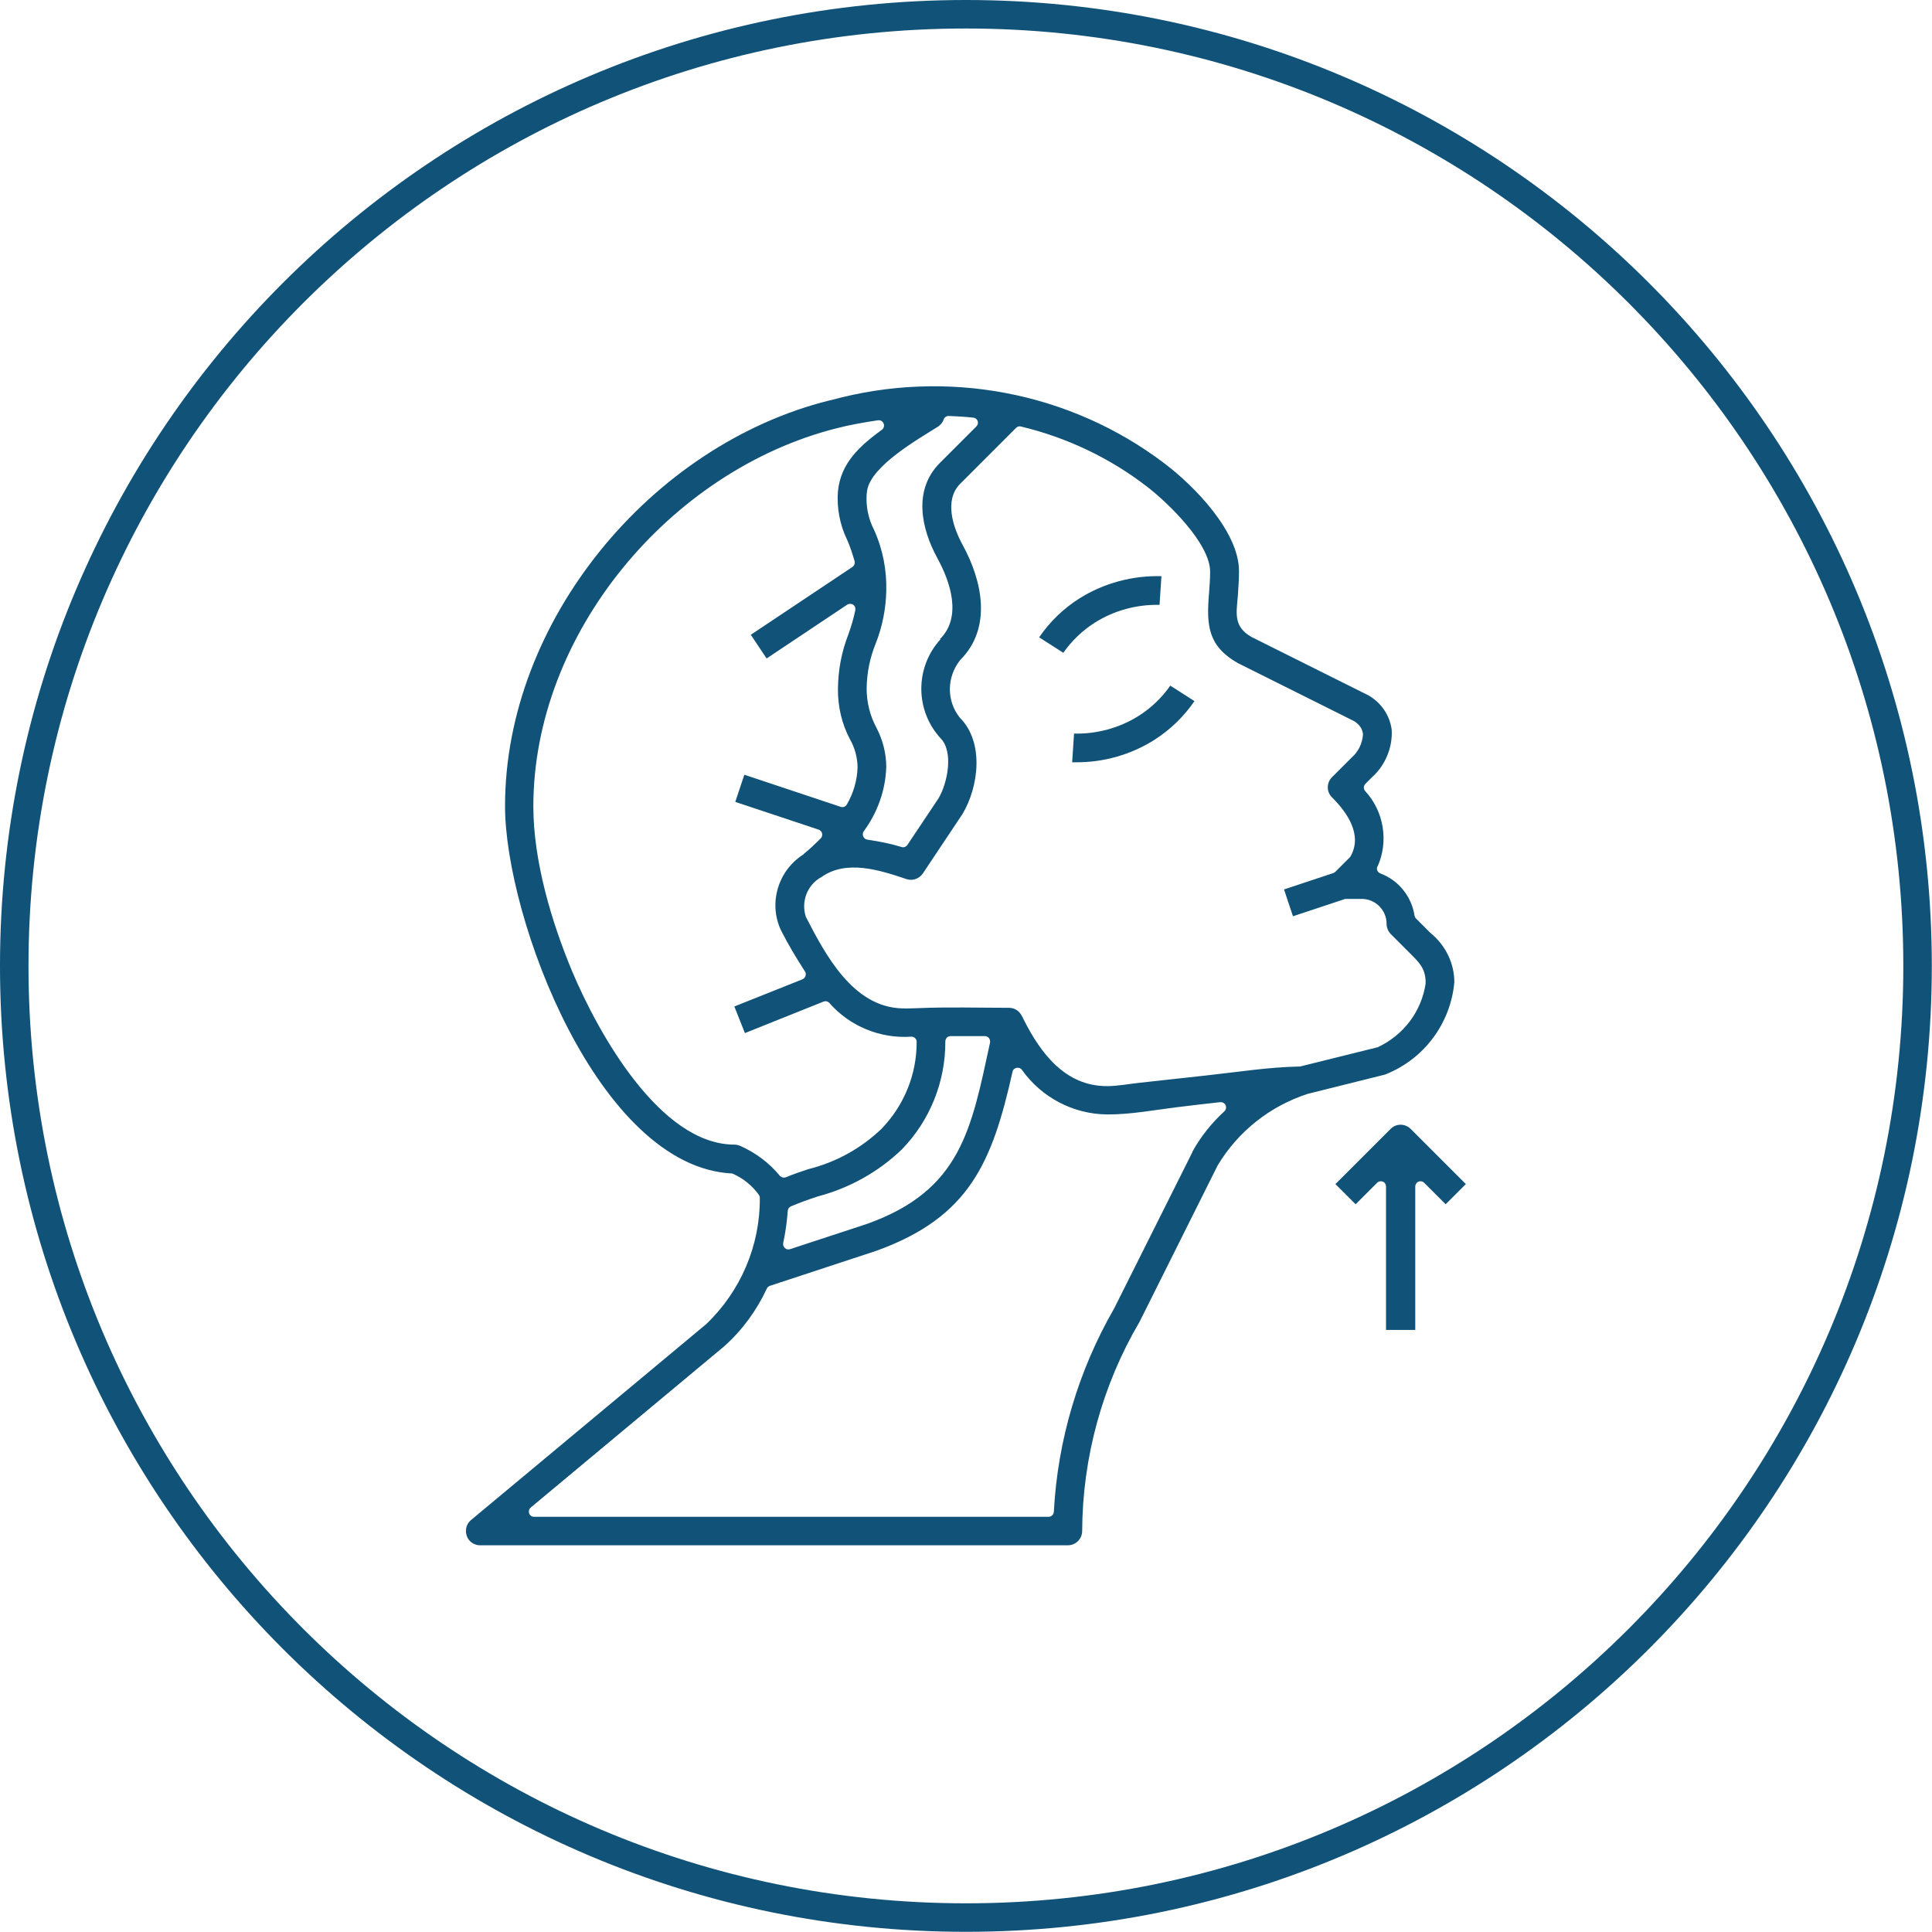
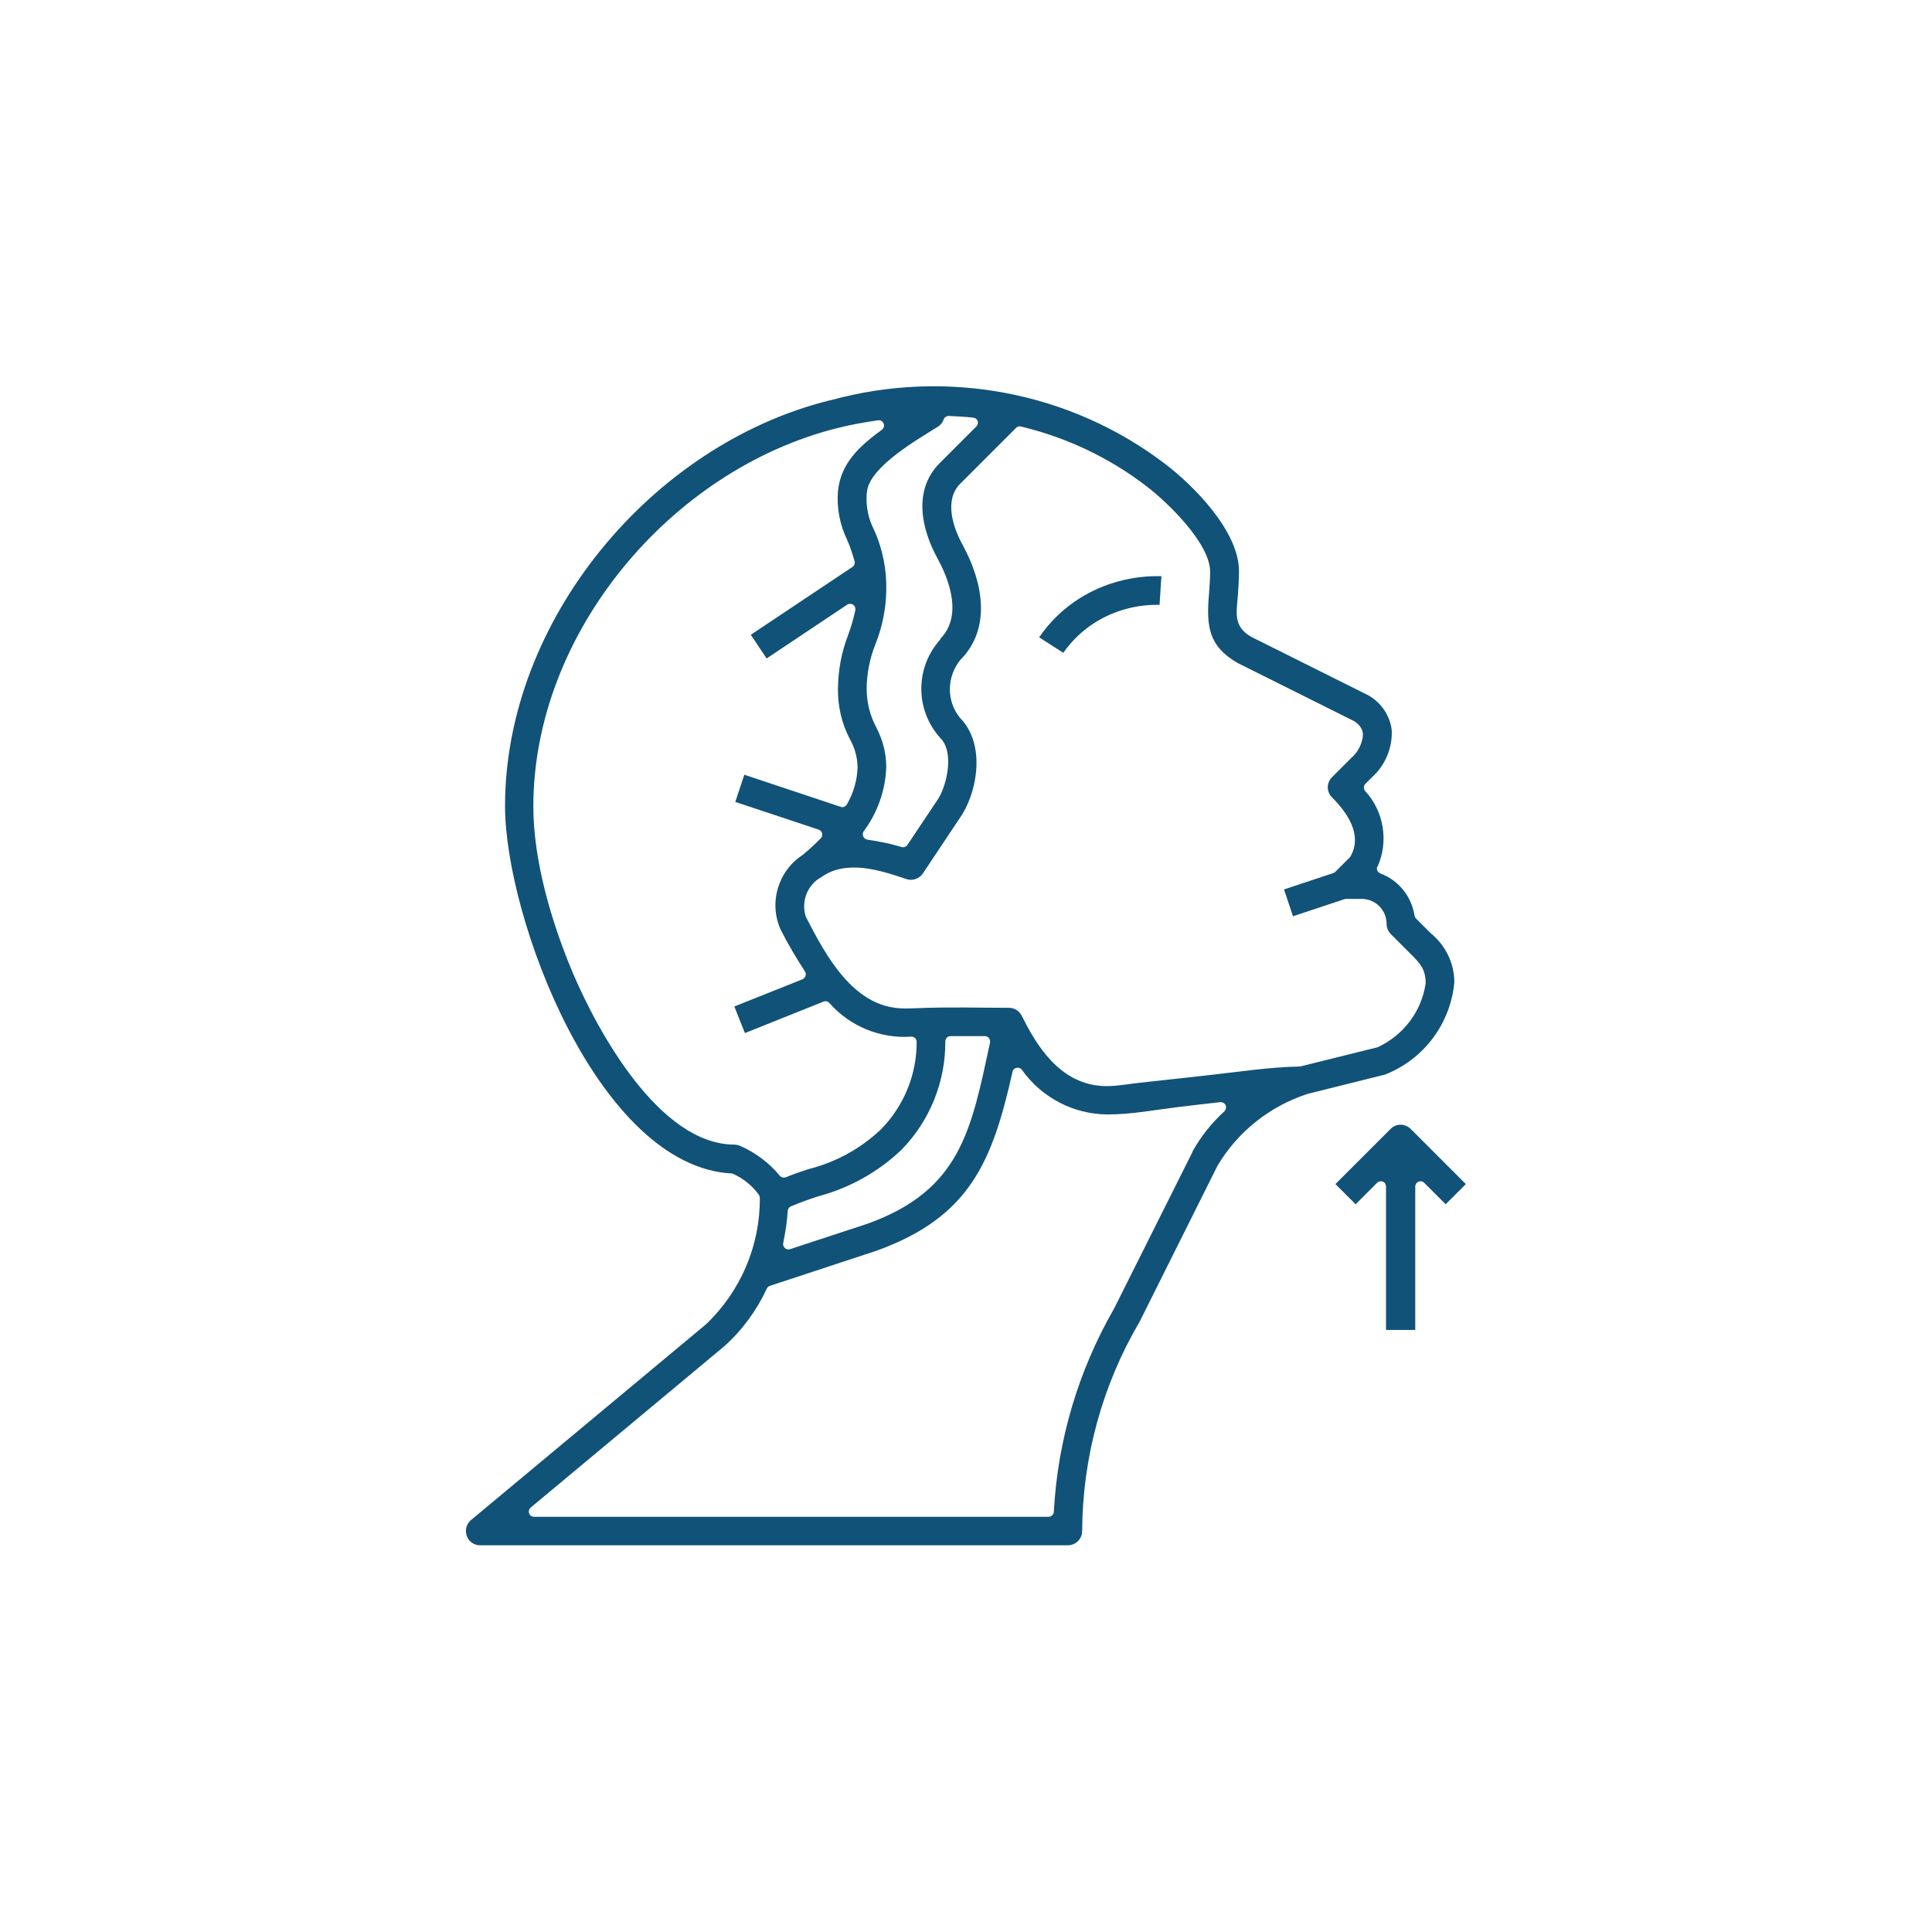
<svg xmlns="http://www.w3.org/2000/svg" xml:space="preserve" width="169.333mm" height="169.333mm" version="1.1" style="shape-rendering:geometricPrecision; text-rendering:geometricPrecision; image-rendering:optimizeQuality; fill-rule:evenodd; clip-rule:evenodd" viewBox="0 0 10237 10237">
  <defs>
    <style type="text/css">
   
    .fil0 {fill:#115278}
    .fil1 {fill:#115278;fill-rule:nonzero}
   
  </style>
  </defs>
  <g id="Layer_x0020_1">
    <g id="_2881509283280">
      <g>
        <g>
          <path class="fil0" d="M7299 4592c60,-133 34,-293 -65,-400 -10,-11 -10,-28 1,-39l36 -36c70,-63 109,-158 103,-252 -11,-77 -57,-143 -124,-181l-619 -309c-96,-55 -80,-125 -72,-219 3,-43 6,-87 6,-130 0,-209 -237,-451 -393,-569 -503,-383 -1159,-504 -1768,-337l-10 2c-943,235 -1718,1168 -1718,2149 0,593 495,1913 1204,1947 56,24 105,63 141,113 3,5 5,10 5,16 2,252 -101,494 -284,669l-1246 1038c-32,26 -36,75 -10,107 14,17 36,27 58,27l3114 0c42,0 76,-34 76,-76 2,-390 107,-773 304,-1108l414 -829c108,-180 277,-314 477,-379l409 -102c206,-80 348,-270 368,-489 0,-102 -47,-197 -127,-262l-76 -76c-4,-4 -7,-10 -8,-16 -16,-102 -85,-187 -181,-223 -7,-3 -13,-8 -16,-15 -3,-7 -3,-15 0,-22zm-2316 -1204c-135,148 -135,375 0,523 72,72 37,240 -10,319l-165 247c-7,10 -19,15 -31,11 -59,-18 -120,-30 -181,-39 -10,-1 -18,-8 -22,-17 -4,-9 -3,-20 3,-28 73,-99 115,-217 119,-340 0,-73 -19,-145 -53,-210 -34,-63 -51,-135 -51,-206 1,-82 17,-162 48,-238 35,-89 54,-183 56,-279 3,-111 -19,-223 -65,-324 -30,-58 -43,-123 -39,-188 1,-7 2,-14 3,-22 23,-130 270,-270 376,-337 13,-9 24,-22 29,-37 4,-12 15,-19 27,-19 43,2 87,4 130,9 11,1 20,8 23,18 4,10 1,21 -7,29l-193 193c-142,142 -100,346 -13,505 69,126 131,311 14,428zm-1005 -25l84 126 427 -285c9,-6 22,-6 31,0 10,6 14,18 12,29 -9,44 -22,87 -37,129 -36,92 -54,189 -55,288 -1,92 20,184 63,266 26,45 40,96 41,149 -2,70 -22,138 -57,198 -7,11 -20,17 -33,12l-510 -170 -48 144 442 147c9,3 16,11 18,20 2,9 0,19 -7,26 -28,28 -57,56 -88,81l-5 5c-134,86 -185,257 -118,401 38,75 81,147 127,218 5,7 6,16 3,24 -2,8 -8,14 -16,18l-361 144 56 141 417 -167c11,-4 24,-1 31,8 108,123 269,189 432,178 8,-1 15,2 21,7 6,5 9,13 9,20 1,173 -67,339 -188,463 -108,103 -241,176 -386,212 -40,13 -80,27 -119,43 -11,4 -24,1 -32,-8 -56,-68 -128,-122 -209,-158 -10,-4 -20,-7 -31,-7 -397,0 -725,-598 -859,-915 -111,-265 -207,-589 -207,-877 0,-917 726,-1780 1604,-2003 73,-19 148,-32 222,-43 13,-2 25,5 30,17 5,12 1,26 -9,33 -116,85 -218,175 -233,326 -7,88 10,178 49,258 16,36 28,74 39,112 3,12 -1,24 -11,31l-538 359zm1058 2127l182 0c9,0 16,4 22,10 5,7 7,15 6,24 -100,463 -155,782 -649,960l-411 135c-10,3 -20,1 -27,-6 -8,-7 -11,-17 -9,-27 12,-56 20,-113 24,-170 1,-11 7,-20 17,-24 47,-20 95,-37 144,-53 166,-44 319,-129 443,-248 149,-153 232,-359 231,-573 0,-7 3,-14 8,-20 5,-5 12,-8 20,-8zm1283 611c0,1 -1,4 -2,6l-414 827c-189,328 -299,698 -319,1076 -1,15 -13,27 -28,27l-2726 0c-12,0 -23,-7 -26,-18 -4,-11 -1,-23 8,-31l1026 -855c95,-85 171,-189 225,-305 3,-7 9,-12 17,-15l565 -186c491,-178 612,-466 720,-948 2,-11 11,-19 22,-21 11,-2 22,2 28,11 104,146 271,234 450,236 125,1 253,-24 377,-39 74,-9 149,-18 223,-26 12,-1 24,5 29,16 5,11 2,24 -6,32 -68,62 -126,135 -169,213zm484 -1390l48 144 277 -92 87 0c73,0 132,59 132,132 0,20 8,39 22,54l103 103c50,50 83,82 82,159 -22,148 -116,273 -254,338l-411 102c-168,3 -335,30 -502,48 -115,13 -231,25 -346,38 -59,6 -117,18 -176,18 -220,0 -350,-173 -440,-351 -4,-8 -8,-17 -13,-25 -13,-24 -38,-39 -66,-39 -162,0 -324,-5 -485,2 -28,1 -56,2 -84,1 -258,-9 -403,-283 -507,-485 -27,-81 8,-171 83,-211 132,-94 311,-36 450,11 32,11 68,-2 87,-30l210 -315c86,-144 116,-380 -14,-510 -72,-90 -70,-216 2,-306 170,-170 117,-419 13,-609 -51,-93 -100,-238 -13,-325l296 -296c7,-7 17,-10 26,-7 242,58 470,166 667,318 112,86 335,302 335,451 0,39 -3,78 -6,118 -14,167 -5,276 152,366l617 308c25,16 44,37 47,70 -3,48 -25,93 -61,124l-103 103c-30,30 -30,78 0,107 80,80 165,200 96,316l-78 78c-3,3 -7,5 -11,7l-262 87z" />
        </g>
        <g>
          <path class="fil0" d="M6144 3205l10 -152c-152,-4 -304,36 -433,117 -85,53 -158,124 -215,207l128 82c45,-64 102,-119 169,-161 102,-64 222,-96 342,-93z" />
        </g>
        <g>
-           <path class="fil0" d="M5691 3887l-10 152c7,0 14,0 21,0 145,1 289,-40 412,-117 85,-54 158,-124 215,-207l-128 -82c-45,64 -102,119 -169,161 -102,64 -222,96 -342,93z" />
-         </g>
+           </g>
        <g>
          <path class="fil0" d="M7499 7047l0 -760c0,-11 7,-22 17,-26 10,-4 22,-2 30,6l114 114 107 -107 -292 -292c-30,-30 -78,-30 -107,0l-292 292 107 107 114 -114c8,-8 20,-10 30,-6 11,4 17,15 17,26l0 760 152 0z" />
        </g>
      </g>
-       <path class="fil1" d="M10085 5118c0,-1372 -556,-2613 -1455,-3512 -899,-899 -2141,-1455 -3512,-1455 -1372,0 -2613,556 -3512,1455 -899,899 -1455,2141 -1455,3512 0,1372 556,2613 1455,3512 899,899 2141,1455 3512,1455 1372,0 2613,-556 3512,-1455 899,-899 1455,-2141 1455,-3512zm-1348 -3619c926,926 1499,2206 1499,3619 0,1413 -573,2693 -1499,3619 -926,926 -2206,1499 -3619,1499 -1413,0 -2693,-573 -3619,-1499 -926,-926 -1499,-2206 -1499,-3619 0,-1413 573,-2693 1499,-3619 926,-926 2206,-1499 3619,-1499 1413,0 2693,573 3619,1499z" />
    </g>
  </g>
</svg>